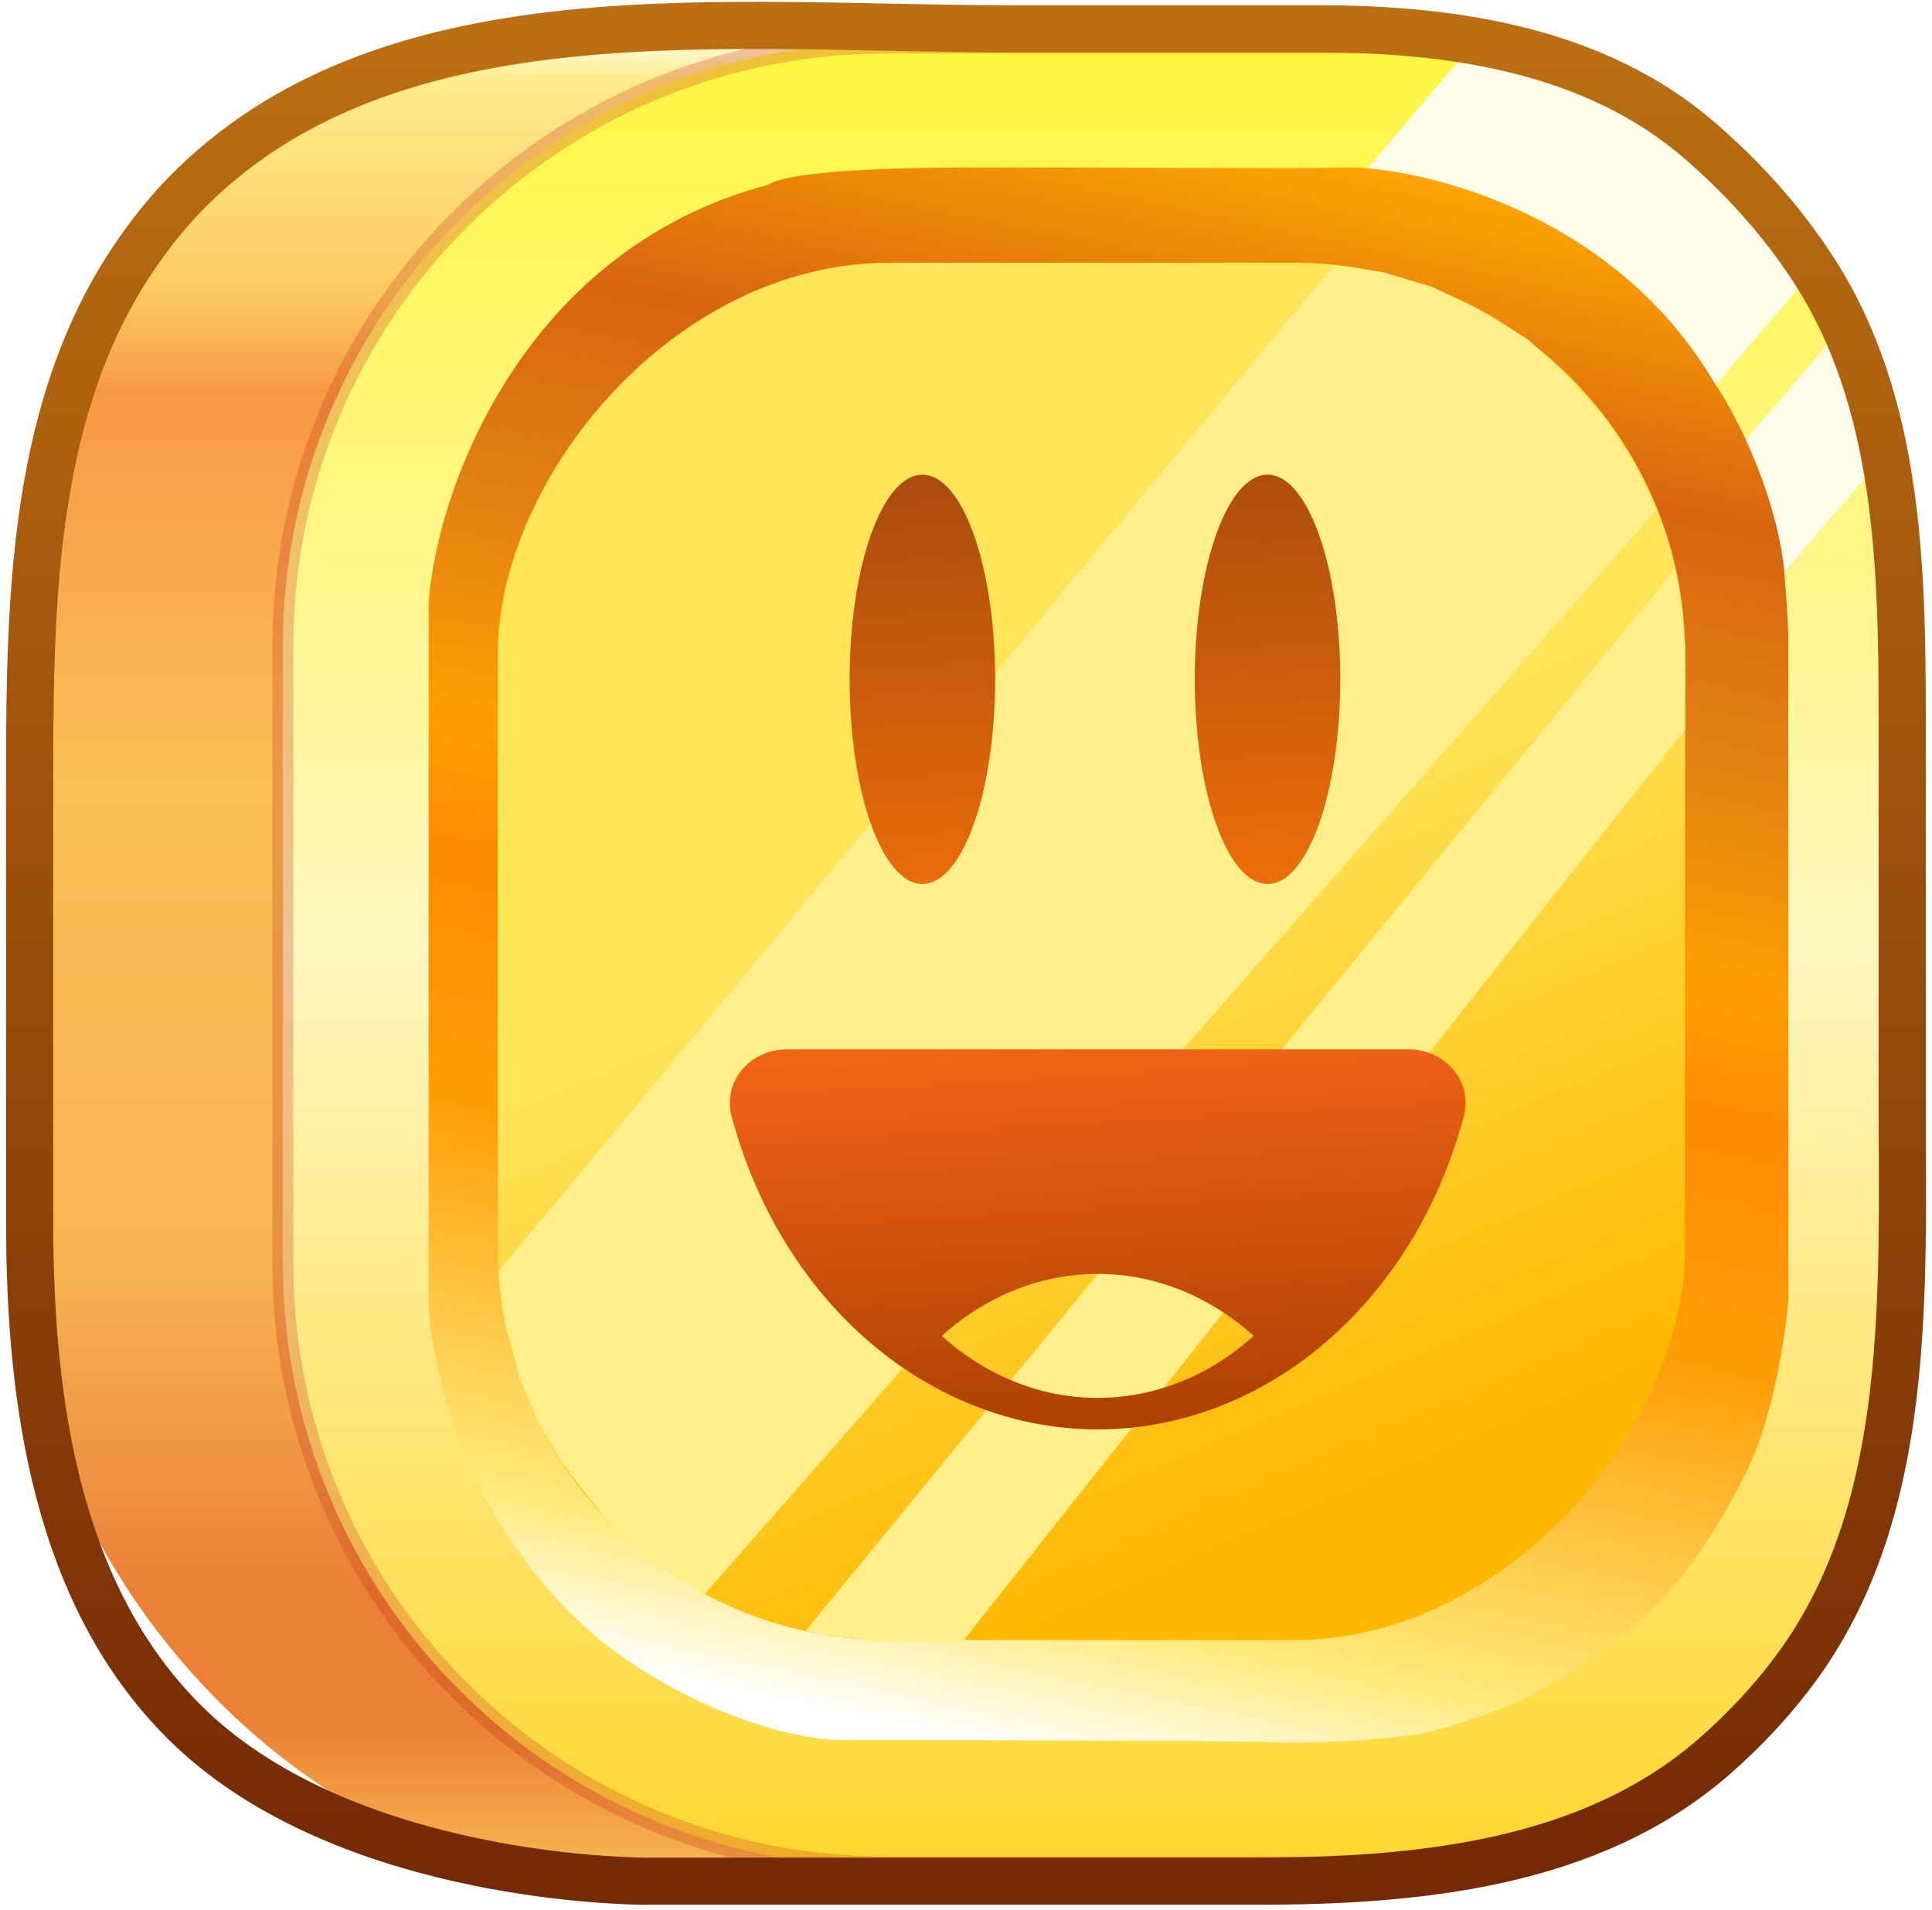
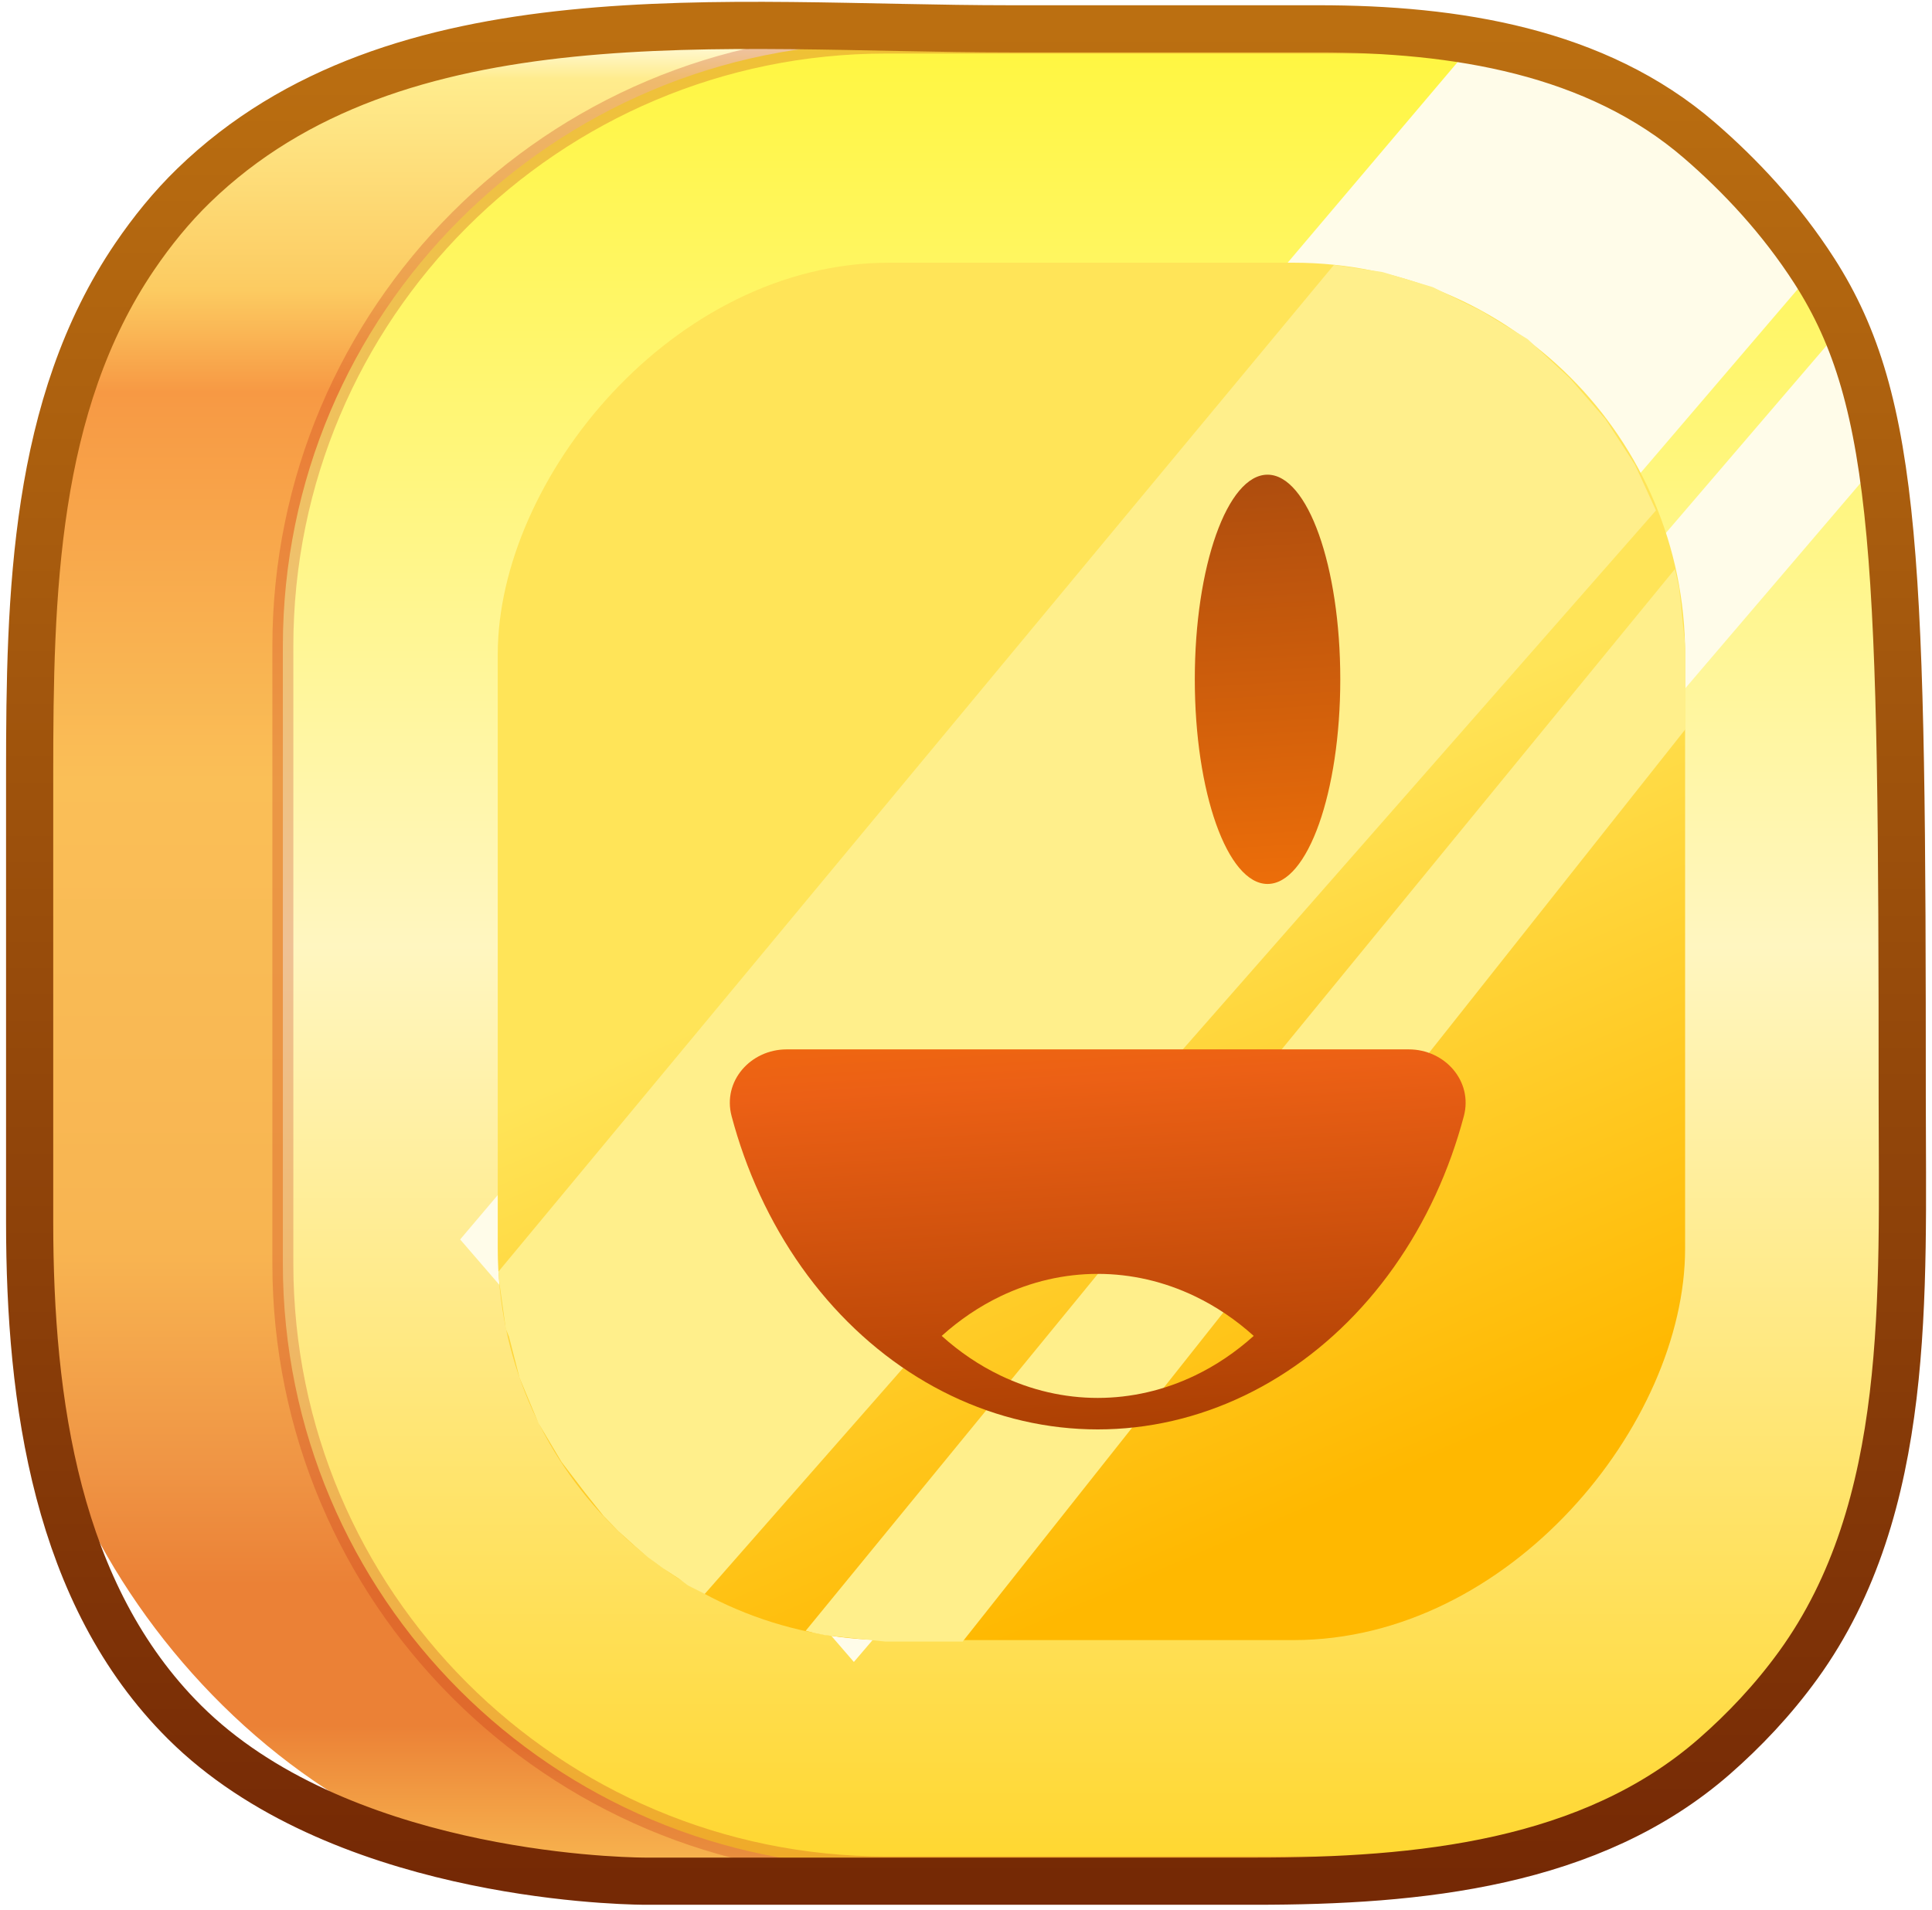
<svg xmlns="http://www.w3.org/2000/svg" width="268" height="265" viewBox="0 0 268 265" fill="none">
  <rect x="4" y="4.02" width="261" height="256.96" rx="82.141" fill="url(#paint0_linear_236_3270)" />
  <g filter="url(#filter0_f_236_3270)">
    <path d="M262.265 75.977C262.265 37.317 230.925 5.977 192.265 5.977L122.941 5.977C76.713 5.977 39.237 43.453 39.237 89.681V175.319C39.237 221.548 76.713 259.023 122.941 259.023H192.265C230.925 259.023 262.265 227.683 262.265 189.023V75.977Z" fill="url(#paint1_linear_236_3270)" />
    <path d="M262.265 75.977C262.265 37.317 230.925 5.977 192.265 5.977L122.941 5.977C76.713 5.977 39.237 43.453 39.237 89.681V175.319C39.237 221.548 76.713 259.023 122.941 259.023H192.265C230.925 259.023 262.265 227.683 262.265 189.023V75.977Z" stroke="#C02712" stroke-opacity="0.25" stroke-width="2.908" style="mix-blend-mode:multiply" />
  </g>
  <path d="M204.567 5.813L230.258 16.027L252.002 37.041L100.414 214.348L63.831 171.964L204.567 5.813Z" fill="#FFFCE9" />
  <path d="M255.513 45.446L261.64 62.857L118.446 230.586L107.602 218.023L255.513 45.446Z" fill="#FFFCE9" />
-   <path d="M106.471 25.66C72.654 34.642 60.553 67.84 59.469 83.62V94.544V180.422C59.469 186.977 62.228 195.899 63.608 199.54C65.677 205.812 73.127 220.661 86.37 229.886C99.613 239.111 111.989 241.417 116.522 241.417C133.667 241.417 169.731 241.478 176.826 241.721C183.92 241.963 192 241.215 195.153 240.81C198.7 240.567 206.288 237.877 209.638 236.562C212.003 235.449 218.27 232.071 224.418 227.458C232.104 221.692 238.016 212.892 242.45 203.788C245.998 196.506 247.673 185.176 248.067 180.422V175.264V88.475C248.067 86.776 247.673 81.293 247.476 78.764C246.057 67.355 240.381 56.814 237.721 52.971C224.241 30.151 198.799 23.637 187.763 23.232C179.092 23.434 156.611 23.232 136.032 23.232C115.339 23.232 108.343 24.446 106.471 25.66Z" fill="url(#paint2_linear_236_3270)" />
  <rect width="164.707" height="191.102" rx="54.319" transform="matrix(-1 0 0 1 233.753 36.449)" fill="url(#paint3_linear_236_3270)" />
  <path d="M185.043 36.748L191.758 37.742L198.765 39.843L205.479 43.145L211.903 47.047L217.741 52.451L222.706 58.154L226.791 64.458L229.711 70.82L97.752 221.156L95.416 219.955L94.212 219.054L91.913 217.554L89.869 216.053L88.118 214.552L85.782 212.45L83.738 210.349L81.111 207.047L77.9 202.844L74.688 197.441L72.061 191.137L70.601 185.434L70.163 184.383L69.287 178.079L69.141 176.428L185.043 36.748Z" fill="#FFEF8B" />
  <path d="M232.338 78.956L232.922 81.569L233.214 84.27L233.798 89.974V101.168L133.532 227.76H122.858L117.019 227.159L114.392 226.859L112.932 226.559L111.764 226.259L232.338 78.956Z" fill="#FFEF8B" />
-   <path d="M127.951 122.642C133.524 122.642 138.041 109.931 138.041 94.251C138.041 78.57 133.524 65.859 127.951 65.859C122.378 65.859 117.86 78.57 117.86 94.251C117.86 109.931 122.378 122.642 127.951 122.642Z" fill="url(#paint4_linear_236_3270)" />
  <path d="M185.919 94.251C185.919 109.931 181.402 122.643 175.829 122.643C170.256 122.643 165.738 109.931 165.738 94.251C165.738 78.57 170.256 65.859 175.829 65.859C181.402 65.859 185.919 78.57 185.919 94.251Z" fill="url(#paint5_linear_236_3270)" />
  <path fill-rule="evenodd" clip-rule="evenodd" d="M103.182 160.318C105.853 167.787 109.767 174.573 114.701 180.29C119.635 186.006 125.492 190.541 131.939 193.634C138.386 196.728 145.295 198.32 152.273 198.32C159.251 198.32 166.16 196.728 172.607 193.634C179.053 190.541 184.911 186.006 189.845 180.29C194.779 174.573 198.693 167.787 201.363 160.318C202.004 158.526 202.57 156.703 203.06 154.856C204.346 150.01 200.431 145.594 195.42 145.594H109.125C104.114 145.594 100.199 150.01 101.485 154.856C101.976 156.703 102.542 158.526 103.182 160.318ZM165.757 190.843C168.681 189.44 171.423 187.589 173.911 185.346C171.423 183.103 168.681 181.252 165.757 179.849C161.481 177.797 156.898 176.741 152.27 176.741C147.642 176.741 143.06 177.797 138.784 179.849C135.859 181.252 133.117 183.103 130.629 185.346C133.117 187.589 135.859 189.44 138.784 190.843C143.06 192.895 147.642 193.951 152.27 193.951C156.898 193.951 161.481 192.895 165.757 190.843Z" fill="url(#paint6_linear_236_3270)" />
-   <path d="M90.12 261H174.106C196.85 261 220.719 258.645 237.834 243.666C241.917 240.092 245.917 235.896 249.449 231.017C265.327 209.077 263.869 179.46 263.869 152.377V100.169C263.869 78.469 263.413 55.869 251.692 37.608C247.018 30.327 241.347 24.312 235.76 19.483C221.391 7.064 201.864 4 182.872 4L140.069 4C100.767 4 55.074 -1.619 26.864 25.746C23.782 28.735 21.07 32.093 18.695 35.587C4.685 56.196 4.112 82.457 4.112 107.377V169.559C4.112 194.552 7.874 221.286 25.582 238.924C46.649 259.909 84.708 260.949 89.228 260.998C89.528 261.001 89.82 261 90.12 261Z" stroke="url(#paint7_linear_236_3270)" stroke-width="6.544" />
+   <path d="M90.12 261H174.106C196.85 261 220.719 258.645 237.834 243.666C241.917 240.092 245.917 235.896 249.449 231.017C265.327 209.077 263.869 179.46 263.869 152.377C263.869 78.469 263.413 55.869 251.692 37.608C247.018 30.327 241.347 24.312 235.76 19.483C221.391 7.064 201.864 4 182.872 4L140.069 4C100.767 4 55.074 -1.619 26.864 25.746C23.782 28.735 21.07 32.093 18.695 35.587C4.685 56.196 4.112 82.457 4.112 107.377V169.559C4.112 194.552 7.874 221.286 25.582 238.924C46.649 259.909 84.708 260.949 89.228 260.998C89.528 261.001 89.82 261 90.12 261Z" stroke="url(#paint7_linear_236_3270)" stroke-width="6.544" />
  <defs>
    <filter id="filter0_f_236_3270" x="36.329" y="3.069" width="228.844" height="258.862" filterUnits="userSpaceOnUse" color-interpolation-filters="sRGB">
      <feFlood flood-opacity="0" result="BackgroundImageFix" />
      <feBlend mode="normal" in="SourceGraphic" in2="BackgroundImageFix" result="shape" />
      <feGaussianBlur stdDeviation="0.727" result="effect1_foregroundBlur_236_3270" />
    </filter>
    <linearGradient id="paint0_linear_236_3270" x1="134.5" y1="4.02" x2="134.5" y2="260.98" gradientUnits="userSpaceOnUse">
      <stop stop-color="#FFFFF7" />
      <stop offset="0.027" stop-color="#FFEC8D" />
      <stop offset="0.141" stop-color="#FCCB61" />
      <stop offset="0.196" stop-color="#F79944" />
      <stop offset="0.406" stop-color="#FABF57" />
      <stop offset="0.66" stop-color="#F8B451" />
      <stop offset="0.779" stop-color="#EF9444" />
      <stop offset="0.84" stop-color="#EB8136" />
      <stop offset="0.916" stop-color="#EB8136" />
      <stop offset="1" stop-color="#F9BA52" />
    </linearGradient>
    <linearGradient id="paint1_linear_236_3270" x1="150.751" y1="5.977" x2="150.751" y2="259.023" gradientUnits="userSpaceOnUse">
      <stop stop-color="#FFF641" />
      <stop offset="0.495" stop-color="#FFF6C0" />
      <stop offset="1" stop-color="#FFD730" />
    </linearGradient>
    <linearGradient id="paint2_linear_236_3270" x1="174.788" y1="263.682" x2="259.831" y2="-136.357" gradientUnits="userSpaceOnUse">
      <stop offset="0.032" stop-color="white" />
      <stop offset="0.082" stop-color="#FFEA7A" />
      <stop offset="0.209" stop-color="#FF9D07" />
      <stop offset="0.291" stop-color="#FF8B04" />
      <stop offset="0.338" stop-color="#FF9D02" />
      <stop offset="0.412" stop-color="#E28112" />
      <stop offset="0.49" stop-color="#D86410" />
      <stop offset="0.587" stop-color="#FFA801" />
      <stop offset="0.704" stop-color="#FFA801" />
      <stop offset="0.794" stop-color="#FF8801" />
      <stop offset="1" stop-color="white" />
    </linearGradient>
    <linearGradient id="paint3_linear_236_3270" x1="82.354" y1="-1.92956e-06" x2="10.248" y2="167.681" gradientUnits="userSpaceOnUse">
      <stop offset="0.413" stop-color="#FFE458" />
      <stop offset="0.939" stop-color="#FFB800" />
    </linearGradient>
    <linearGradient id="paint4_linear_236_3270" x1="149.208" y1="65.987" x2="157.032" y2="198.284" gradientUnits="userSpaceOnUse">
      <stop stop-color="#AC4C0E" />
      <stop offset="0.484" stop-color="#F37109" />
      <stop offset="0.631" stop-color="#EC6015" />
      <stop offset="1" stop-color="#AC4003" />
    </linearGradient>
    <linearGradient id="paint5_linear_236_3270" x1="149.208" y1="65.987" x2="157.032" y2="198.284" gradientUnits="userSpaceOnUse">
      <stop stop-color="#AC4C0E" />
      <stop offset="0.484" stop-color="#F37109" />
      <stop offset="0.631" stop-color="#EC6015" />
      <stop offset="1" stop-color="#AC4003" />
    </linearGradient>
    <linearGradient id="paint6_linear_236_3270" x1="149.208" y1="65.987" x2="157.032" y2="198.284" gradientUnits="userSpaceOnUse">
      <stop stop-color="#AC4C0E" />
      <stop offset="0.484" stop-color="#F37109" />
      <stop offset="0.631" stop-color="#EC6015" />
      <stop offset="1" stop-color="#AC4003" />
    </linearGradient>
    <linearGradient id="paint7_linear_236_3270" x1="146.117" y1="4" x2="146.117" y2="261" gradientUnits="userSpaceOnUse">
      <stop stop-color="#BB6F11" />
      <stop offset="1" stop-color="#752905" />
    </linearGradient>
  </defs>
</svg>